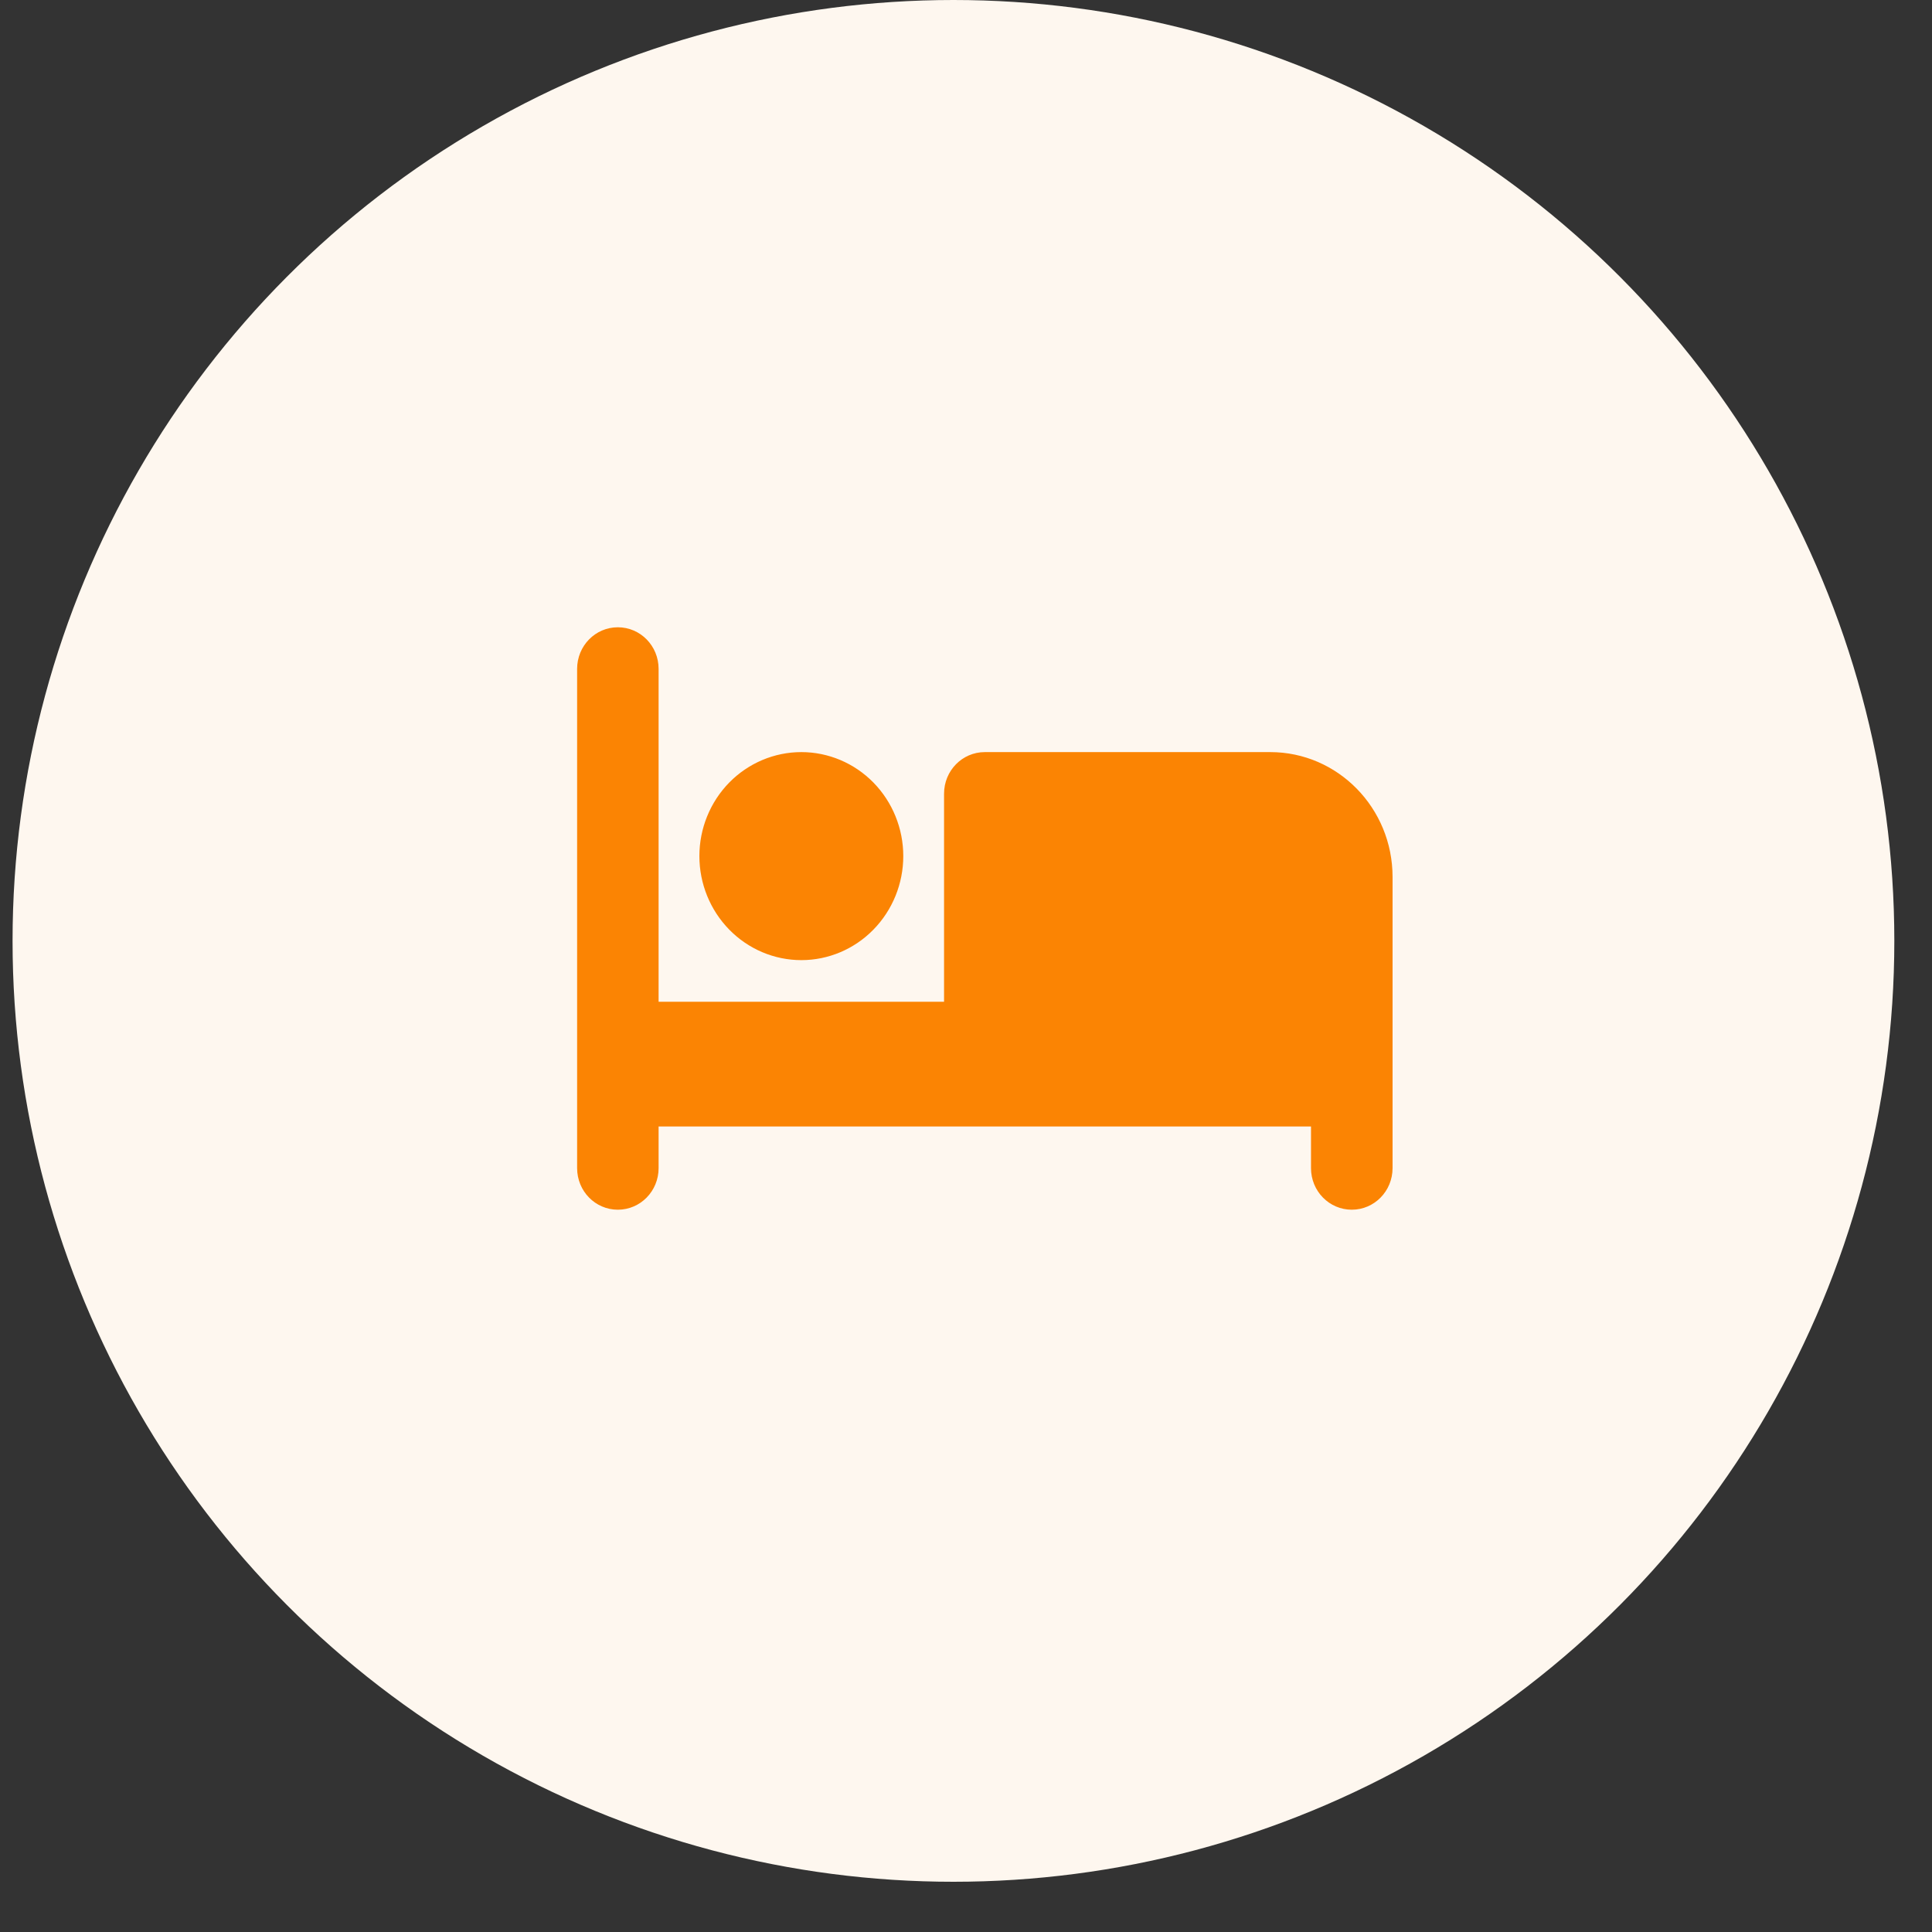
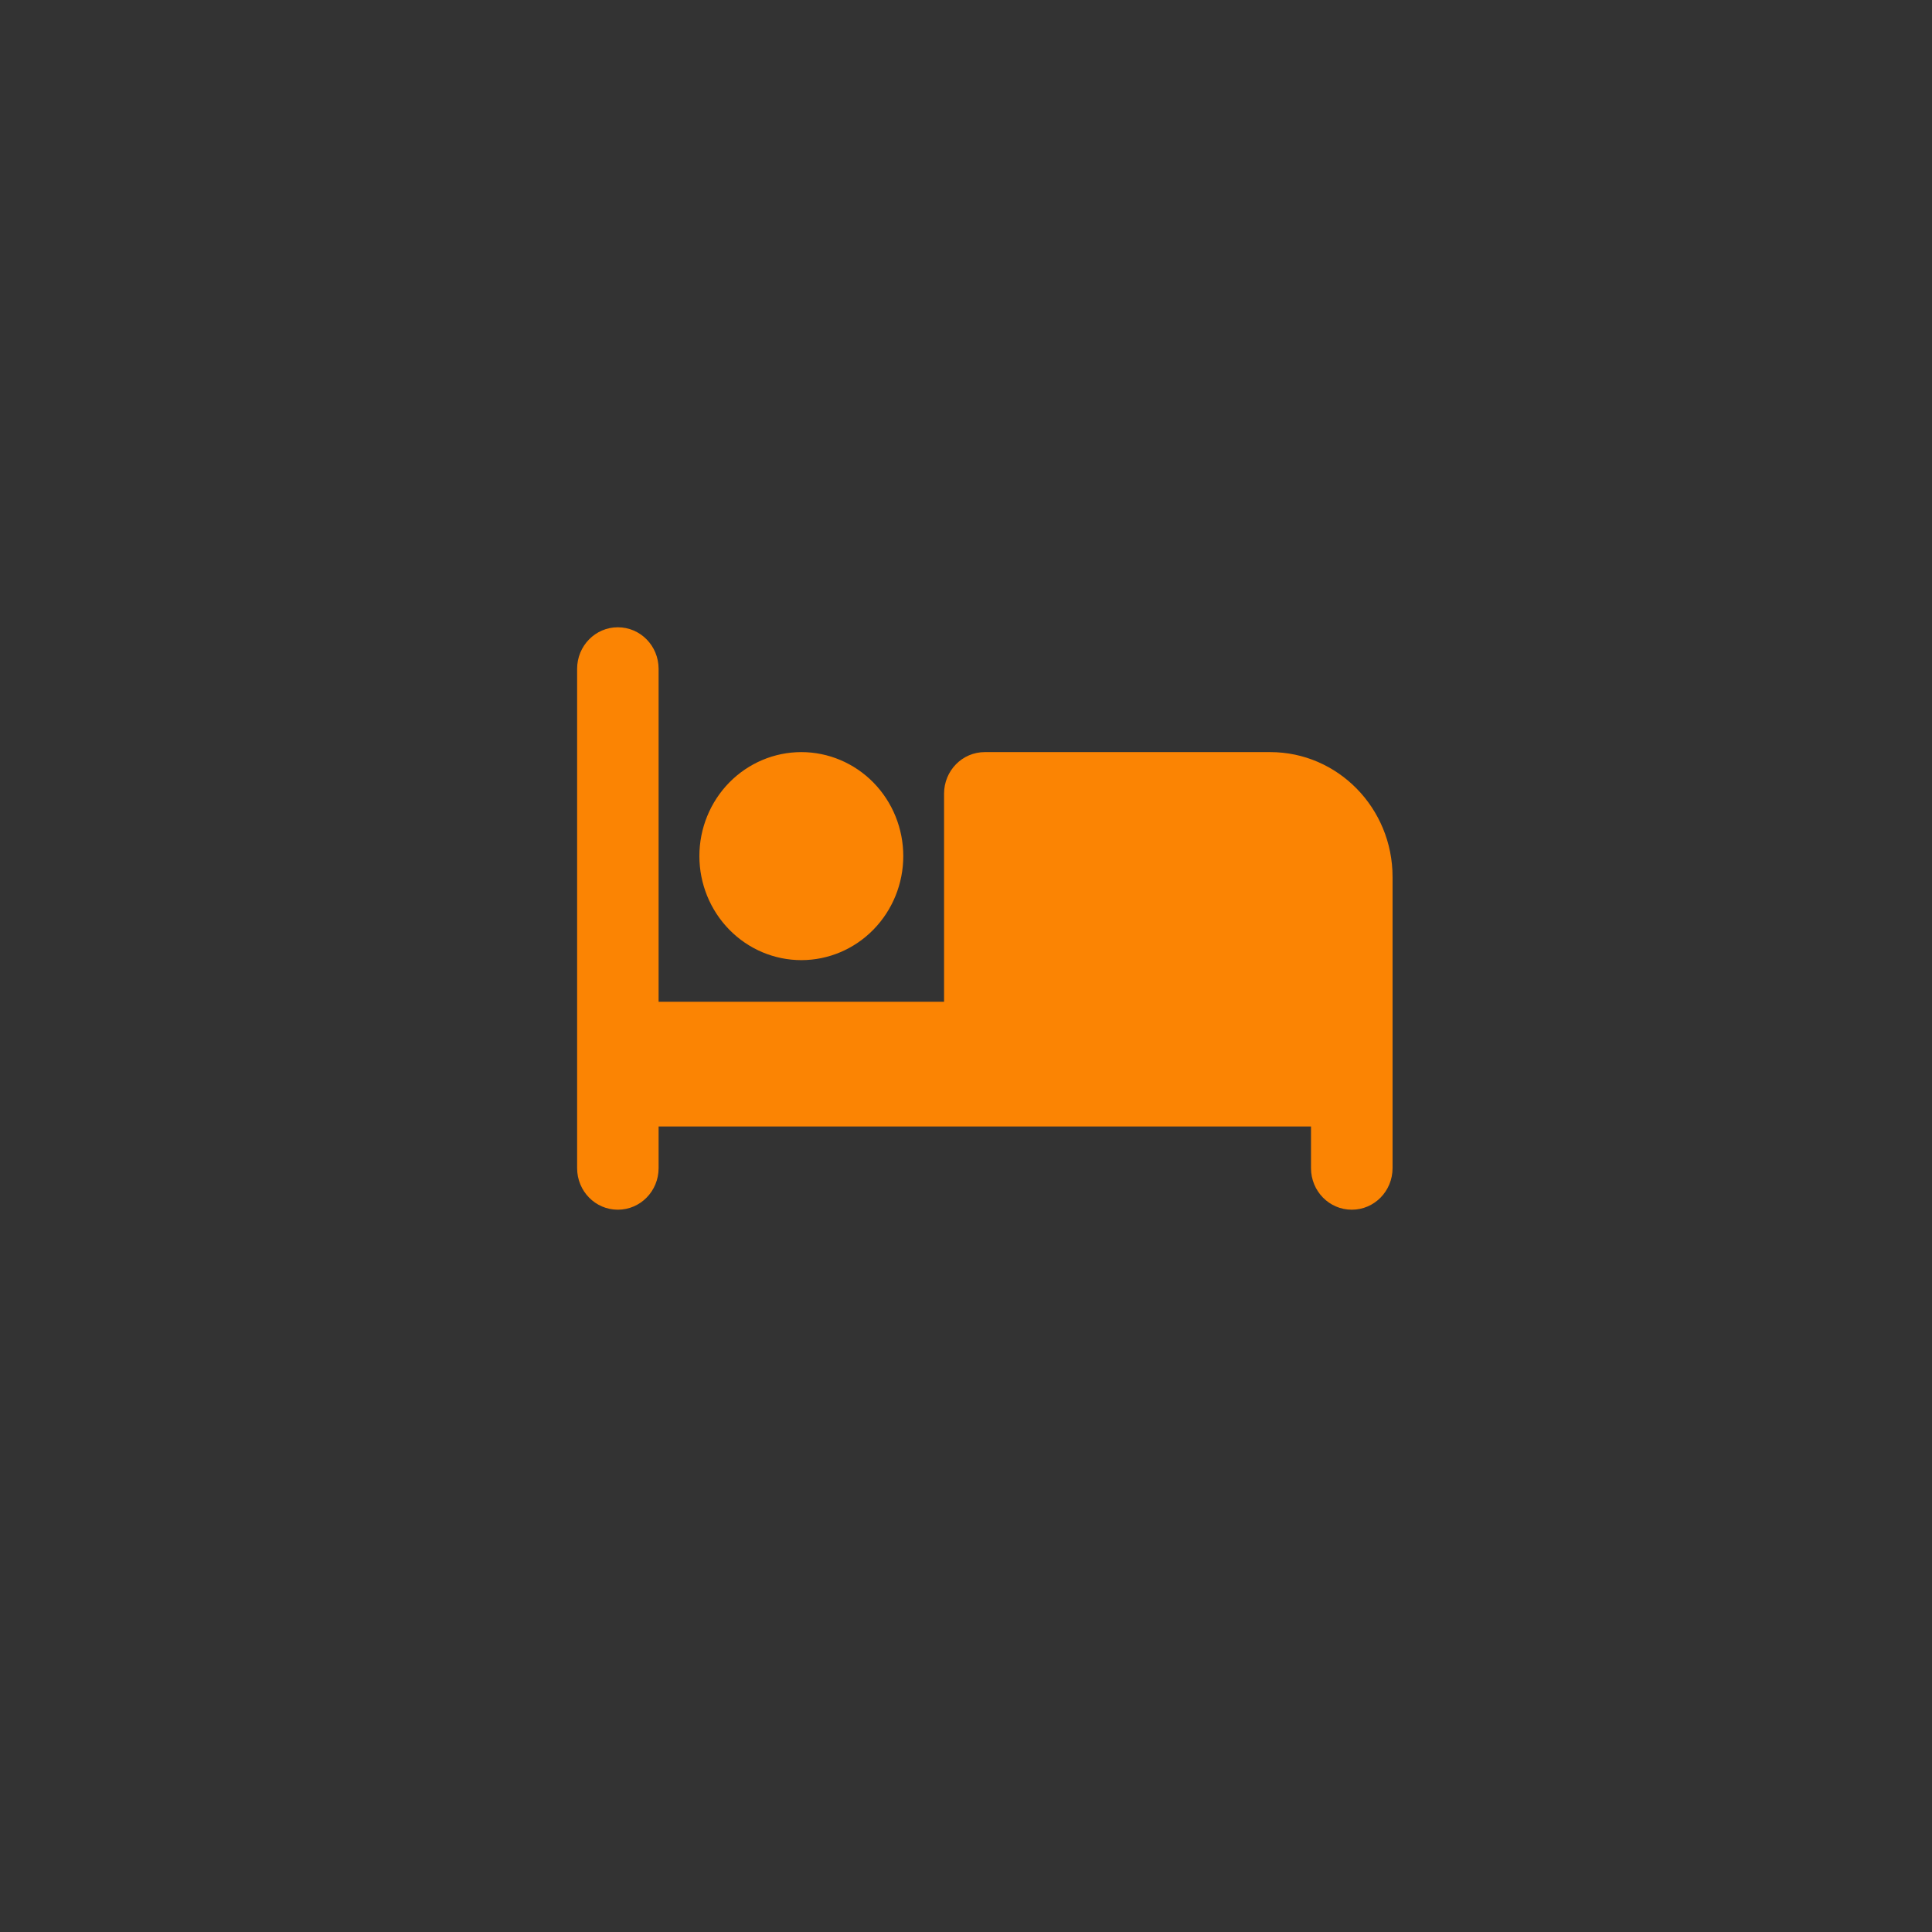
<svg xmlns="http://www.w3.org/2000/svg" width="28" height="28" viewBox="0 0 28 28" fill="none">
  <rect x="0" y="0" width="28" height="28" fill="#333333" stroke="none" />
-   <circle cx="13.818" cy="13.636" r="13.636" fill="#FEF7EF" />
  <path d="M8.954 9.091C9.281 9.091 9.545 9.36 9.545 9.694V14.518H13.682V11.503C13.682 11.169 13.946 10.9 14.273 10.9H18.409C19.388 10.9 20.182 11.71 20.182 12.709V16.929C20.182 17.263 19.918 17.532 19.591 17.532C19.264 17.532 19 17.263 19 16.929V16.326H14.864H14.273H9.545V16.929C9.545 17.263 9.281 17.532 8.954 17.532C8.628 17.532 8.364 17.263 8.364 16.929V9.694C8.364 9.36 8.628 9.091 8.954 9.091ZM11.614 10.9C12.005 10.9 12.381 11.059 12.658 11.341C12.935 11.624 13.091 12.007 13.091 12.407C13.091 12.807 12.935 13.19 12.658 13.473C12.381 13.756 12.005 13.915 11.614 13.915C11.222 13.915 10.846 13.756 10.569 13.473C10.292 13.19 10.136 12.807 10.136 12.407C10.136 12.007 10.292 11.624 10.569 11.341C10.846 11.059 11.222 10.9 11.614 10.9Z" fill="#FB8403" />
</svg>